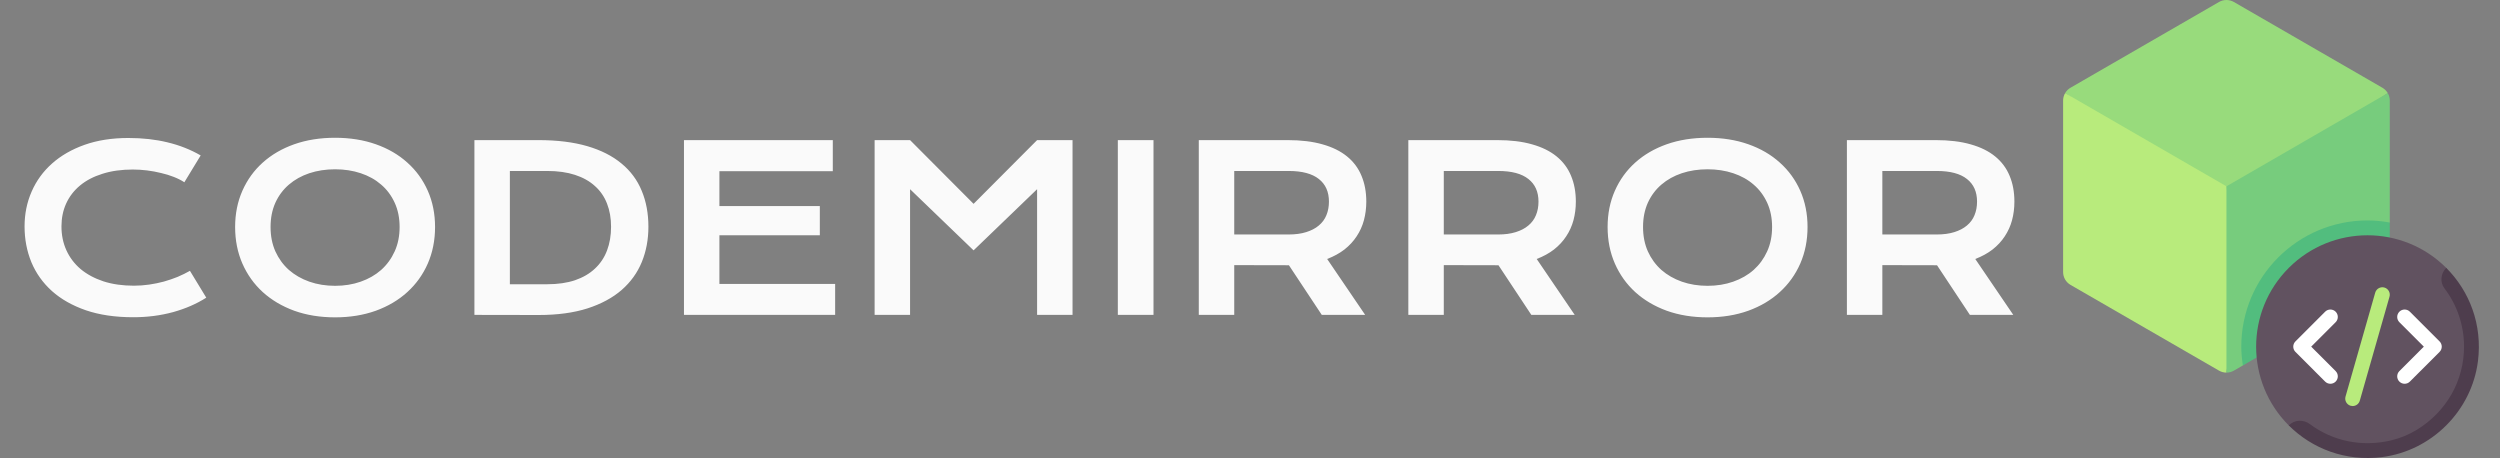
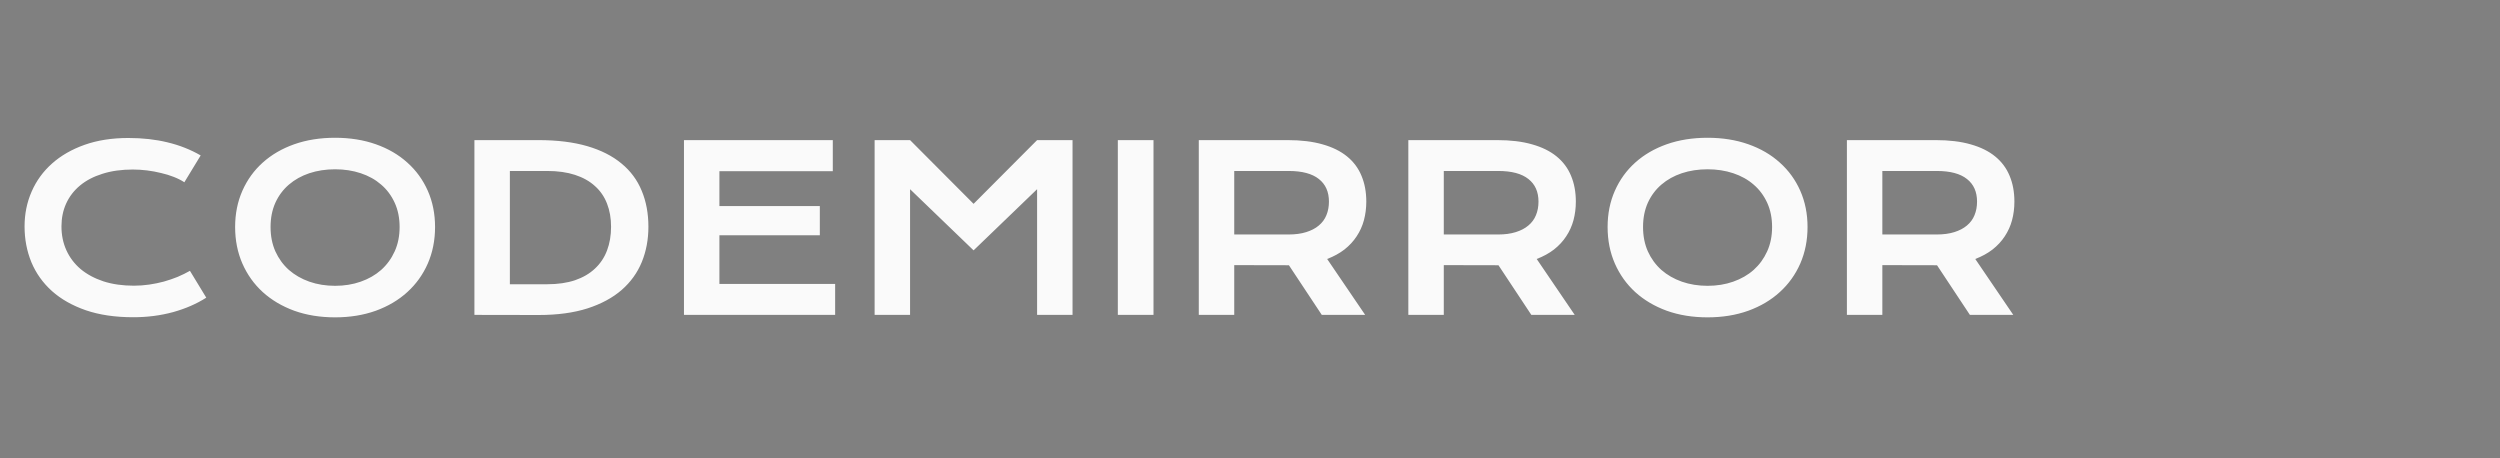
<svg xmlns="http://www.w3.org/2000/svg" width="262" height="48" viewBox="0 0 262 48" fill="none">
  <rect x="0" y="0" width="262" height="48" fill="#808080" stroke="none" />
  <path d="M2.574 23.73C2.574 22.426 2.82 21.211 3.312 20.086C3.805 18.953 4.516 17.973 5.445 17.145C6.383 16.309 7.523 15.652 8.867 15.176C10.219 14.699 11.746 14.461 13.449 14.461C14.941 14.461 16.309 14.613 17.551 14.918C18.801 15.215 19.961 15.672 21.031 16.289L19.32 19.102C19 18.891 18.629 18.703 18.207 18.539C17.793 18.375 17.348 18.238 16.871 18.129C16.402 18.012 15.914 17.922 15.406 17.859C14.906 17.797 14.41 17.766 13.918 17.766C12.73 17.766 11.672 17.914 10.742 18.211C9.812 18.5 9.027 18.91 8.387 19.441C7.754 19.965 7.27 20.594 6.934 21.328C6.605 22.055 6.441 22.855 6.441 23.73C6.441 24.637 6.613 25.469 6.957 26.227C7.301 26.984 7.797 27.641 8.445 28.195C9.102 28.742 9.898 29.172 10.836 29.484C11.781 29.789 12.848 29.941 14.035 29.941C14.574 29.941 15.109 29.902 15.641 29.824C16.172 29.746 16.684 29.641 17.176 29.508C17.676 29.367 18.156 29.203 18.617 29.016C19.078 28.82 19.508 28.609 19.906 28.383L21.617 31.195C20.617 31.836 19.461 32.34 18.148 32.707C16.836 33.066 15.441 33.246 13.965 33.246C12.082 33.246 10.43 33.004 9.008 32.52C7.586 32.027 6.398 31.355 5.445 30.504C4.492 29.645 3.773 28.637 3.289 27.48C2.812 26.316 2.574 25.066 2.574 23.73ZM24.641 23.789C24.641 22.406 24.895 21.141 25.402 19.992C25.91 18.844 26.621 17.859 27.535 17.039C28.457 16.211 29.559 15.57 30.84 15.117C32.129 14.664 33.555 14.438 35.117 14.438C36.672 14.438 38.094 14.664 39.383 15.117C40.672 15.57 41.773 16.211 42.688 17.039C43.609 17.859 44.324 18.844 44.832 19.992C45.34 21.141 45.594 22.406 45.594 23.789C45.594 25.18 45.34 26.457 44.832 27.621C44.324 28.777 43.609 29.773 42.688 30.609C41.773 31.445 40.672 32.098 39.383 32.566C38.094 33.027 36.672 33.258 35.117 33.258C33.555 33.258 32.129 33.027 30.84 32.566C29.559 32.098 28.457 31.445 27.535 30.609C26.621 29.773 25.91 28.777 25.402 27.621C24.895 26.457 24.641 25.18 24.641 23.789ZM28.355 23.789C28.355 24.734 28.523 25.586 28.859 26.344C29.203 27.102 29.676 27.75 30.277 28.289C30.887 28.82 31.602 29.23 32.422 29.52C33.25 29.809 34.148 29.953 35.117 29.953C36.086 29.953 36.98 29.809 37.801 29.52C38.629 29.23 39.344 28.82 39.945 28.289C40.547 27.75 41.02 27.102 41.363 26.344C41.707 25.586 41.879 24.734 41.879 23.789C41.879 22.844 41.707 21.996 41.363 21.246C41.02 20.496 40.547 19.863 39.945 19.348C39.344 18.824 38.629 18.426 37.801 18.152C36.98 17.879 36.086 17.742 35.117 17.742C34.148 17.742 33.25 17.879 32.422 18.152C31.602 18.426 30.887 18.824 30.277 19.348C29.676 19.863 29.203 20.496 28.859 21.246C28.523 21.996 28.355 22.844 28.355 23.789ZM49.719 14.684H56.434C58.395 14.684 60.098 14.895 61.543 15.316C62.988 15.738 64.184 16.344 65.129 17.133C66.082 17.914 66.789 18.867 67.25 19.992C67.719 21.109 67.953 22.367 67.953 23.766C67.953 25.094 67.723 26.324 67.262 27.457C66.801 28.582 66.098 29.559 65.152 30.387C64.207 31.207 63.012 31.852 61.566 32.32C60.121 32.781 58.418 33.012 56.457 33.012L49.719 33V14.684ZM57.348 29.789C58.457 29.789 59.43 29.648 60.266 29.367C61.102 29.078 61.797 28.672 62.352 28.148C62.914 27.625 63.336 26.992 63.617 26.25C63.898 25.508 64.039 24.68 64.039 23.766C64.039 22.867 63.898 22.059 63.617 21.34C63.336 20.613 62.914 20 62.352 19.5C61.797 18.992 61.102 18.602 60.266 18.328C59.43 18.055 58.457 17.918 57.348 17.918H53.434V29.789H57.348ZM71.68 14.684H87.277V17.941H75.394V21.598H85.918V24.656H75.394V29.754H87.523V33H71.68V14.684ZM91.66 14.684H95.375L102.031 21.363L108.688 14.684H112.402V33H108.688V19.828L102.031 26.238L95.375 19.828V33H91.66V14.684ZM117.148 14.684H120.887V33H117.148V14.684ZM125.633 14.684H134.949C136.355 14.684 137.574 14.832 138.605 15.129C139.637 15.418 140.492 15.84 141.172 16.395C141.852 16.949 142.355 17.625 142.684 18.422C143.02 19.219 143.188 20.121 143.188 21.129C143.188 21.809 143.105 22.457 142.941 23.074C142.777 23.684 142.523 24.246 142.18 24.762C141.844 25.277 141.418 25.738 140.902 26.145C140.387 26.543 139.781 26.875 139.086 27.141L143.07 33H138.523L135.078 27.797H134.973L129.348 27.785V33H125.633V14.684ZM135.043 24.574C135.746 24.574 136.359 24.492 136.883 24.328C137.414 24.164 137.855 23.934 138.207 23.637C138.566 23.34 138.832 22.98 139.004 22.559C139.184 22.129 139.273 21.652 139.273 21.129C139.273 20.105 138.922 19.316 138.219 18.762C137.516 18.199 136.457 17.918 135.043 17.918H129.348V24.574H135.043ZM147.594 14.684H156.91C158.316 14.684 159.535 14.832 160.566 15.129C161.598 15.418 162.453 15.84 163.133 16.395C163.812 16.949 164.316 17.625 164.645 18.422C164.98 19.219 165.148 20.121 165.148 21.129C165.148 21.809 165.066 22.457 164.902 23.074C164.738 23.684 164.484 24.246 164.141 24.762C163.805 25.277 163.379 25.738 162.863 26.145C162.348 26.543 161.742 26.875 161.047 27.141L165.031 33H160.484L157.039 27.797H156.934L151.309 27.785V33H147.594V14.684ZM157.004 24.574C157.707 24.574 158.32 24.492 158.844 24.328C159.375 24.164 159.816 23.934 160.168 23.637C160.527 23.34 160.793 22.98 160.965 22.559C161.145 22.129 161.234 21.652 161.234 21.129C161.234 20.105 160.883 19.316 160.18 18.762C159.477 18.199 158.418 17.918 157.004 17.918H151.309V24.574H157.004ZM168.477 23.789C168.477 22.406 168.73 21.141 169.238 19.992C169.746 18.844 170.457 17.859 171.371 17.039C172.293 16.211 173.395 15.57 174.676 15.117C175.965 14.664 177.391 14.438 178.953 14.438C180.508 14.438 181.93 14.664 183.219 15.117C184.508 15.57 185.609 16.211 186.523 17.039C187.445 17.859 188.16 18.844 188.668 19.992C189.176 21.141 189.43 22.406 189.43 23.789C189.43 25.18 189.176 26.457 188.668 27.621C188.16 28.777 187.445 29.773 186.523 30.609C185.609 31.445 184.508 32.098 183.219 32.566C181.93 33.027 180.508 33.258 178.953 33.258C177.391 33.258 175.965 33.027 174.676 32.566C173.395 32.098 172.293 31.445 171.371 30.609C170.457 29.773 169.746 28.777 169.238 27.621C168.73 26.457 168.477 25.18 168.477 23.789ZM172.191 23.789C172.191 24.734 172.359 25.586 172.695 26.344C173.039 27.102 173.512 27.75 174.113 28.289C174.723 28.82 175.438 29.23 176.258 29.52C177.086 29.809 177.984 29.953 178.953 29.953C179.922 29.953 180.816 29.809 181.637 29.52C182.465 29.23 183.18 28.82 183.781 28.289C184.383 27.75 184.855 27.102 185.199 26.344C185.543 25.586 185.715 24.734 185.715 23.789C185.715 22.844 185.543 21.996 185.199 21.246C184.855 20.496 184.383 19.863 183.781 19.348C183.18 18.824 182.465 18.426 181.637 18.152C180.816 17.879 179.922 17.742 178.953 17.742C177.984 17.742 177.086 17.879 176.258 18.152C175.438 18.426 174.723 18.824 174.113 19.348C173.512 19.863 173.039 20.496 172.695 21.246C172.359 21.996 172.191 22.844 172.191 23.789ZM193.555 14.684H202.871C204.277 14.684 205.496 14.832 206.527 15.129C207.559 15.418 208.414 15.84 209.094 16.395C209.773 16.949 210.277 17.625 210.605 18.422C210.941 19.219 211.109 20.121 211.109 21.129C211.109 21.809 211.027 22.457 210.863 23.074C210.699 23.684 210.445 24.246 210.102 24.762C209.766 25.277 209.34 25.738 208.824 26.145C208.309 26.543 207.703 26.875 207.008 27.141L210.992 33H206.445L203 27.797H202.895L197.27 27.785V33H193.555V14.684ZM202.965 24.574C203.668 24.574 204.281 24.492 204.805 24.328C205.336 24.164 205.777 23.934 206.129 23.637C206.488 23.34 206.754 22.98 206.926 22.559C207.105 22.129 207.195 21.652 207.195 21.129C207.195 20.105 206.844 19.316 206.141 18.762C205.438 18.199 204.379 17.918 202.965 17.918H197.27V24.574H202.965Z" fill="#FAFAFA" />
  <g clip-path="url(#clip0_969_7)">
    <path d="M249.671 9.193L234.11 0.208C233.628 -0.069 233.035 -0.069 232.554 0.208L216.992 9.193C216.754 9.331 216.561 9.526 216.427 9.755L233.332 21.4L250.237 9.755C250.102 9.526 249.909 9.331 249.671 9.193Z" fill="#98DB7C" />
    <path d="M216.427 9.755C216.29 9.99 216.214 10.26 216.214 10.541V28.51C216.214 29.066 216.51 29.579 216.992 29.857L232.553 38.842C232.794 38.981 233.063 39.05 233.331 39.05L234.618 29.481L233.331 19.525L216.427 9.755Z" fill="#B8EB7C" />
    <path d="M250.237 9.755L233.332 19.525V39.05C233.6 39.05 233.869 38.981 234.11 38.842L235.05 38.299L250.449 23.32V10.541C250.449 10.26 250.374 9.99 250.237 9.755Z" fill="#77CC7D" />
    <path d="M248.115 23.102C240.81 23.102 234.888 29.024 234.888 36.329C234.888 37 234.954 37.654 235.05 38.299L249.671 29.857C250.152 29.579 250.449 29.066 250.449 28.51V23.32C249.69 23.184 248.913 23.102 248.115 23.102Z" fill="#52BD7E" />
    <path d="M255.912 44.126C249.533 50.505 239.862 44.582 239.862 44.582C235.304 40.024 235.304 32.634 239.862 28.076C244.42 23.518 251.81 23.518 256.368 28.076C256.368 28.076 262.361 37.676 255.912 44.126Z" fill="#615260" />
    <path d="M244.225 40.219C244.025 40.219 243.826 40.143 243.674 39.991L240.562 36.879C240.258 36.575 240.258 36.083 240.562 35.779L243.674 32.666C243.978 32.362 244.471 32.362 244.775 32.666C245.079 32.97 245.079 33.463 244.775 33.767L242.213 36.329L244.775 38.891C245.079 39.195 245.079 39.687 244.775 39.991C244.623 40.143 244.424 40.219 244.225 40.219Z" fill="white" />
-     <path d="M252.005 40.219C251.806 40.219 251.607 40.143 251.455 39.991C251.151 39.687 251.151 39.195 251.455 38.891L254.017 36.329L251.455 33.767C251.151 33.463 251.151 32.97 251.455 32.666C251.759 32.362 252.252 32.362 252.555 32.666L255.668 35.779C255.972 36.083 255.972 36.575 255.668 36.879L252.555 39.991C252.404 40.143 252.204 40.219 252.005 40.219Z" fill="white" />
-     <path d="M246.56 42.554C246.488 42.554 246.417 42.544 246.345 42.524C245.932 42.405 245.693 41.975 245.81 41.562L248.923 30.669C249.041 30.255 249.474 30.017 249.885 30.134C250.298 30.252 250.537 30.683 250.419 31.096L247.307 41.989C247.209 42.331 246.898 42.554 246.56 42.554Z" fill="#B8EB7C" />
    <path d="M258.23 36.329C258.23 39.863 256.429 43.12 253.264 45.054C252.433 45.561 251.52 45.933 250.573 46.156C247.498 46.878 244.451 46.219 242.079 44.448C241.404 43.944 240.473 43.971 239.877 44.567L239.862 44.582C242.302 47.021 245.816 48.385 249.633 47.904C254.835 47.248 259.035 43.047 259.69 37.846C260.171 34.029 258.807 30.515 256.368 28.076L256.353 28.091C255.781 28.663 255.69 29.577 256.18 30.221C257.51 31.97 258.23 34.094 258.23 36.329Z" fill="#4E3D4D" />
  </g>
  <defs>
    <clipPath id="clip0_969_7">
-       <rect width="48" height="48" fill="white" transform="translate(214)" />
-     </clipPath>
+       </clipPath>
  </defs>
</svg>